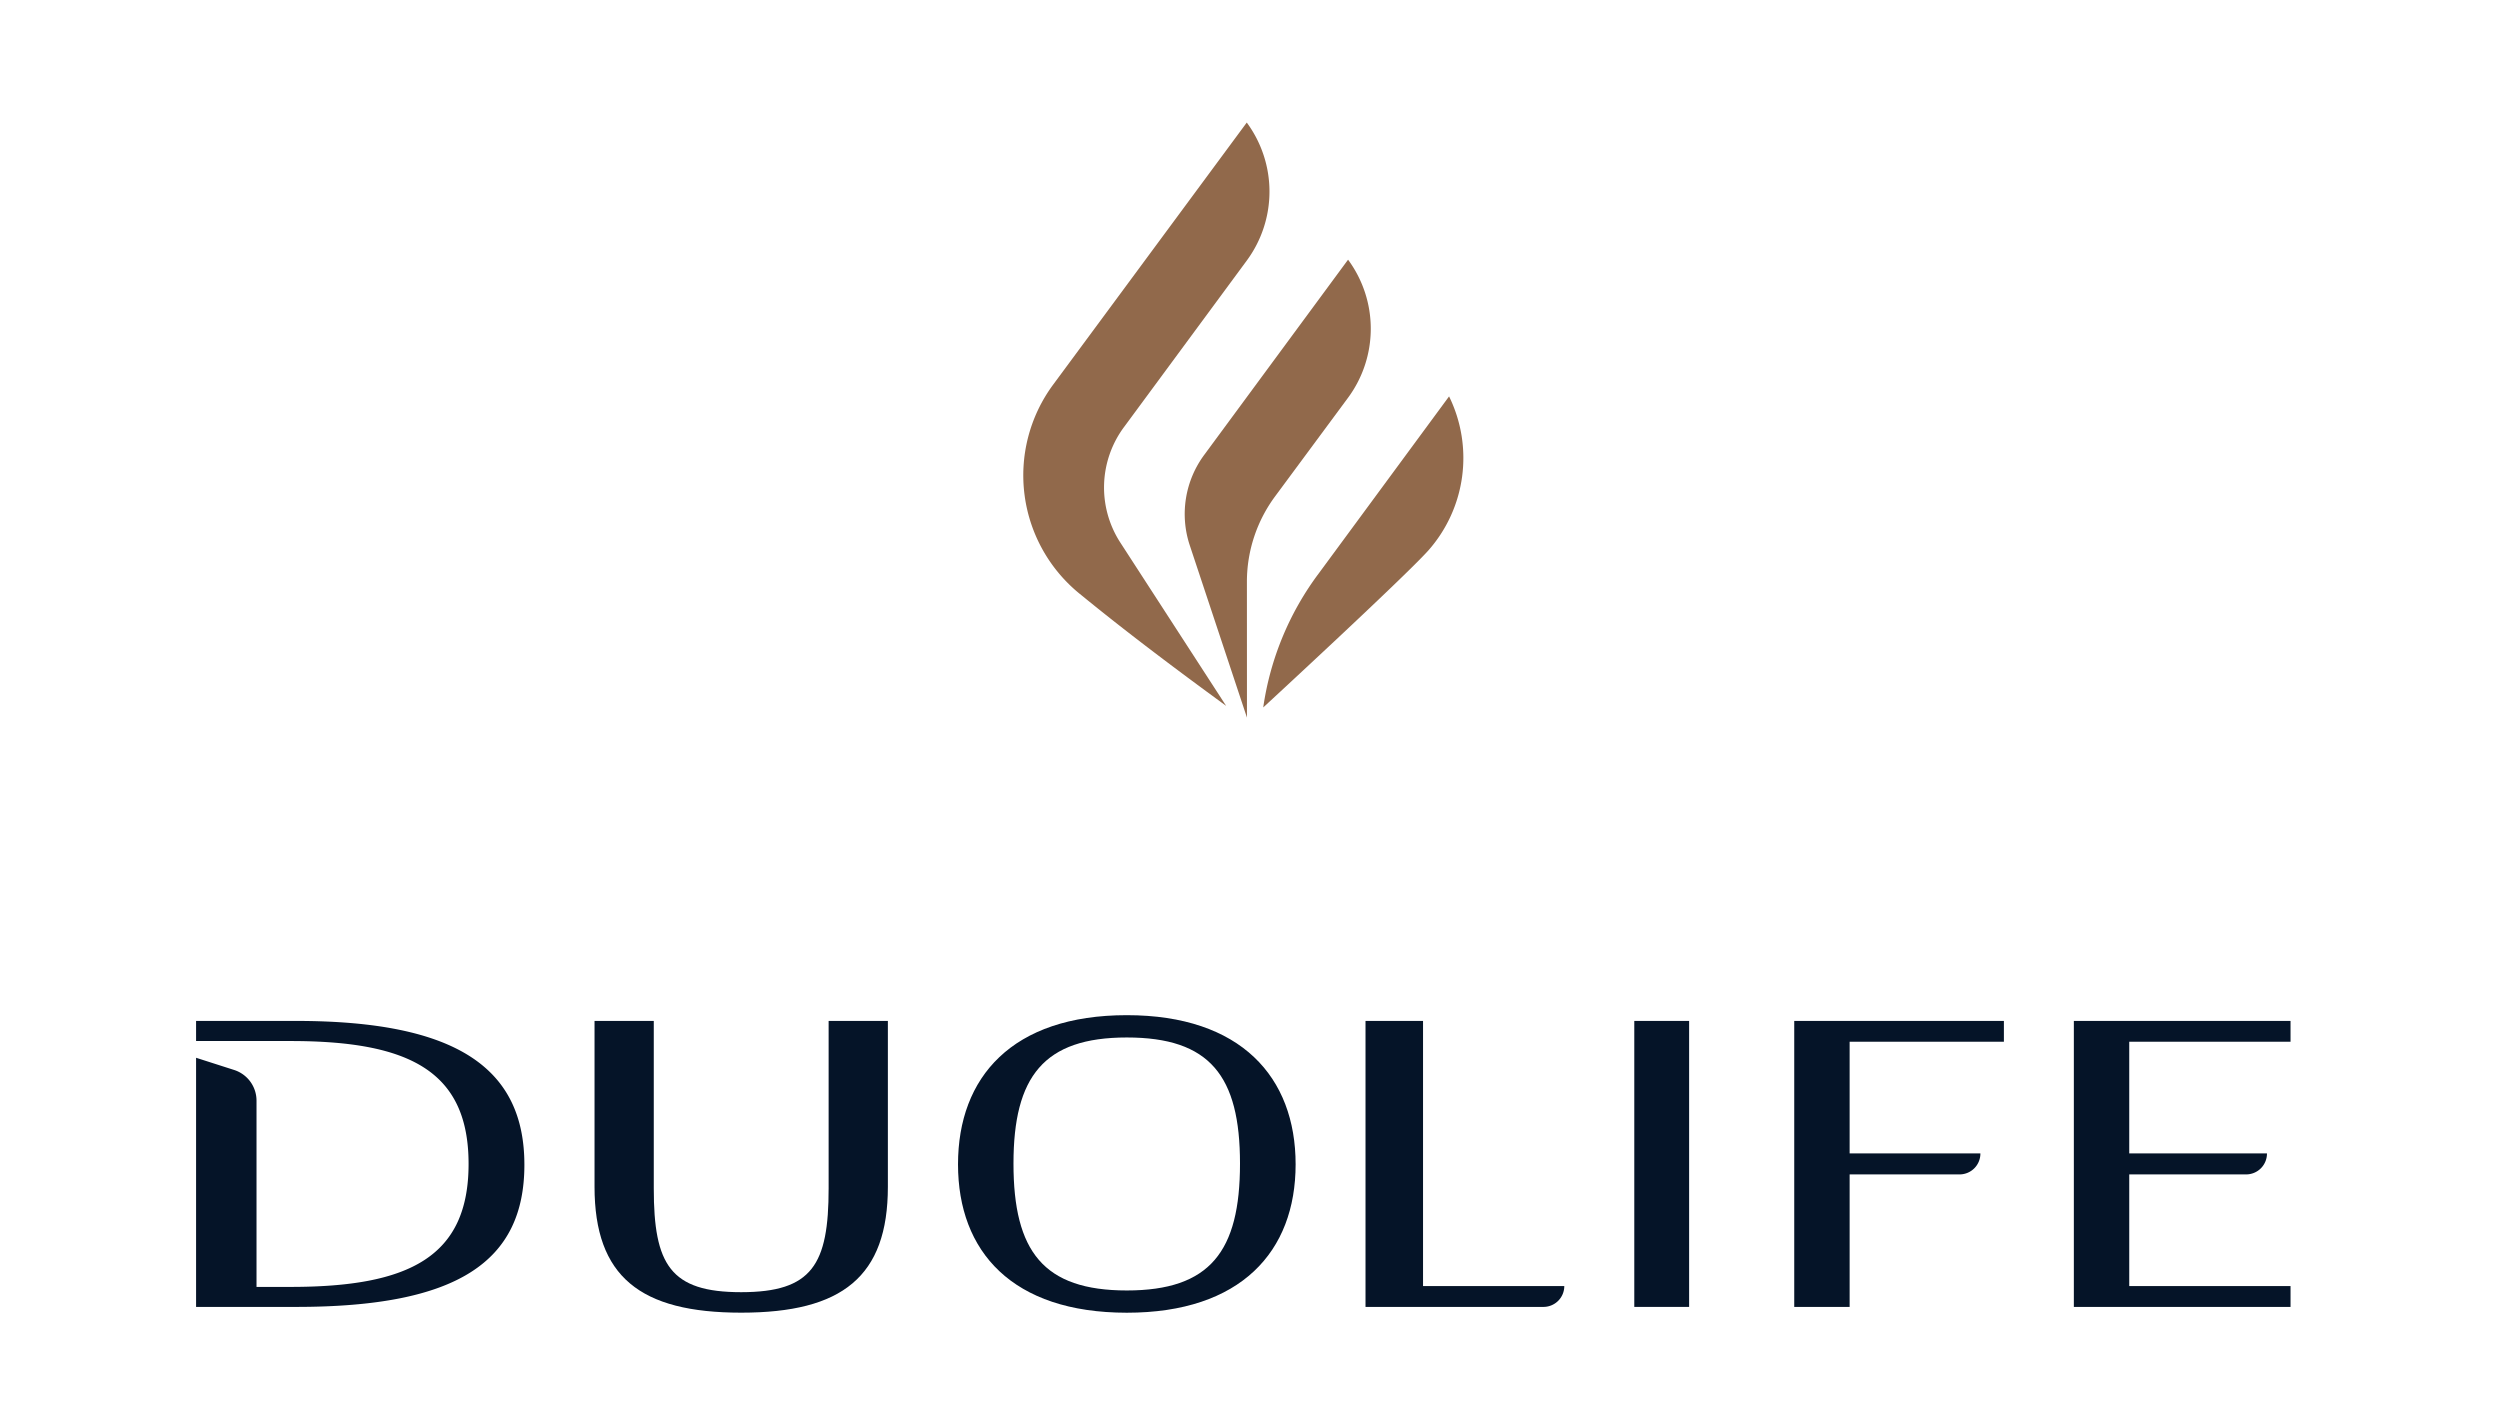
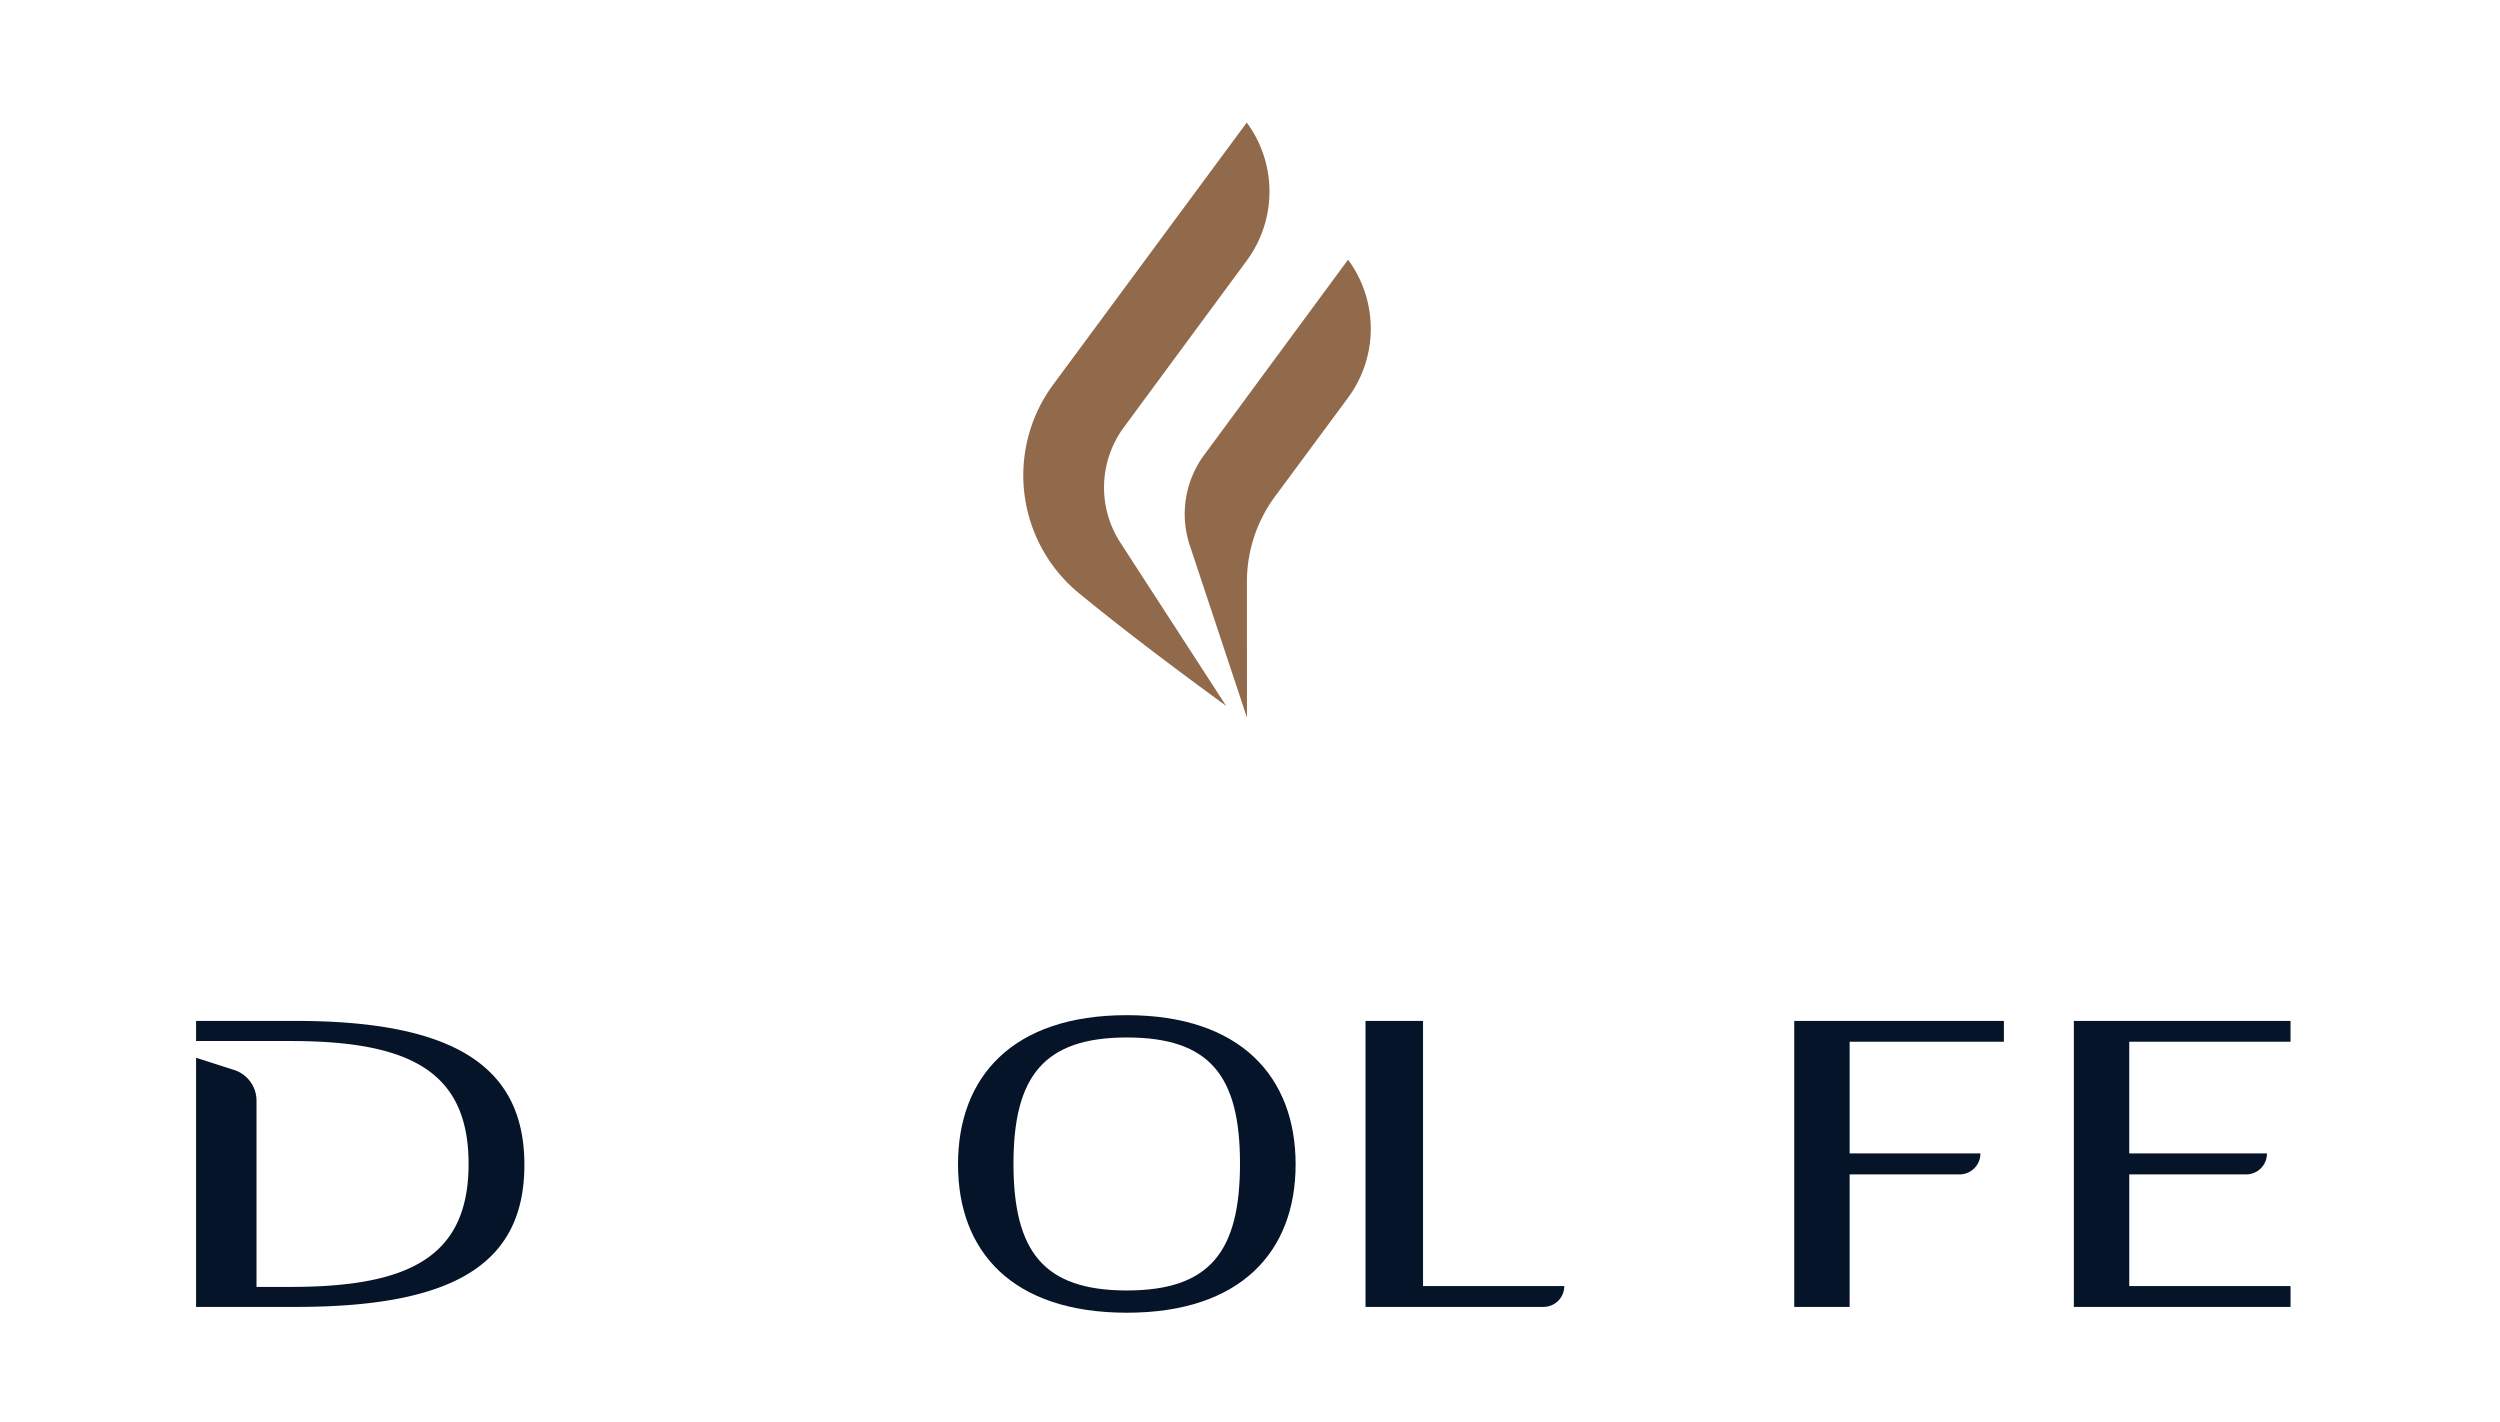
<svg xmlns="http://www.w3.org/2000/svg" width="102" height="58" viewBox="0 0 102 58">
  <g id="Group_4848" data-name="Group 4848" transform="translate(-26 -43)">
-     <rect id="Rectangle_846" data-name="Rectangle 846" width="102" height="58" transform="translate(26 43)" fill="none" />
    <g id="DuoLife_CMYK" data-name="DuoLife CMYK" transform="translate(83.727 70.279)">
      <g id="Group_4844" data-name="Group 4844" transform="translate(-49.727 -22.279)">
        <path id="Path_6617" data-name="Path 6617" d="M211.549,253.914c0-3.559,2.212-6.086,6.887-6.086,4.652,0,6.887,2.526,6.887,6.086s-2.236,6.054-6.887,6.054C213.761,259.967,211.549,257.473,211.549,253.914Zm11.505-.031c0-3.581-1.229-5.145-4.618-5.145s-4.624,1.595-4.624,5.145c0,3.58,1.223,5.177,4.624,5.177S223.054,257.463,223.054,253.883Z" transform="translate(-180.462 -211.409)" fill="#051428" />
        <path id="Path_6618" data-name="Path 6618" d="M324.69,249.432h2.347V260.25H332.8a.85.85,0,0,1-.85.85H324.69V249.432Z" transform="translate(-276.977 -212.778)" fill="#051428" />
-         <path id="Path_6619" data-name="Path 6619" d="M399.31,249.432h2.237V261.1H399.31Z" transform="translate(-340.631 -212.778)" fill="#051428" />
        <path id="Path_6620" data-name="Path 6620" d="M443.7,249.432h8.554v.848h-6.294v4.557h5.335v.007a.85.85,0,0,1-.85.85h-4.485V261.1H443.7Z" transform="translate(-378.495 -212.778)" fill="#051428" />
        <path id="Path_6621" data-name="Path 6621" d="M521.349,249.432h8.841v.848h-6.581v4.557h5.619v.007a.85.85,0,0,1-.85.85h-4.769v4.556h6.581v.85h-8.841Z" transform="translate(-444.736 -212.778)" fill="#051428" />
-         <path id="Path_6622" data-name="Path 6622" d="M120.178,249.435v6.83c0,3.112-.672,4.235-3.567,4.236s-3.567-1.124-3.567-4.236v-6.83h-2.417V256.2c0,3.667,1.863,5.137,5.984,5.137s5.984-1.47,5.984-5.137v-6.767Z" transform="translate(-94.37 -212.78)" fill="#051428" />
        <path id="Path_6623" data-name="Path 6623" d="M4.082,249.432H0v.82H3.86c4.854,0,7.258,1.236,7.258,5.014s-2.4,5.018-7.258,5.018H2.466v-7.6a1.315,1.315,0,0,0-.912-1.251L0,250.935V261.1H4.082c6.577,0,9.313-1.84,9.313-5.8C13.395,251.378,10.659,249.432,4.082,249.432Z" transform="translate(0 -212.778)" fill="#051428" />
        <g id="Group_4843" data-name="Group 4843" transform="translate(33.751)">
          <g id="Group_4842" data-name="Group 4842">
            <path id="Path_6624" data-name="Path 6624" d="M277.036,56.759l-.5-1.507h0L274.7,49.722a4.059,4.059,0,0,1,.6-3.693l5.861-7.954a4.743,4.743,0,0,1,0,5.632l-2.969,4.014a5.859,5.859,0,0,0-1.158,3.48Z" transform="translate(-267.911 -32.48)" fill="#91694b" />
            <path id="Path_6625" data-name="Path 6625" d="M237.949,23.8c-2.171-1.583-4.175-3.1-5.905-4.516a6.228,6.228,0,0,1-1.156-8.587L238.79,0a4.743,4.743,0,0,1,0,5.632L233.8,12.4a4.135,4.135,0,0,0-.176,4.726Z" transform="translate(-229.673)" fill="#91694b" />
-             <path id="Path_6626" data-name="Path 6626" d="M303.872,76.032l-5.32,7.226a11.966,11.966,0,0,0-2.262,5.465s5.7-5.257,6.732-6.4A5.7,5.7,0,0,0,303.872,76.032Z" transform="translate(-286.501 -64.859)" fill="#91694b" />
          </g>
        </g>
      </g>
    </g>
  </g>
</svg>